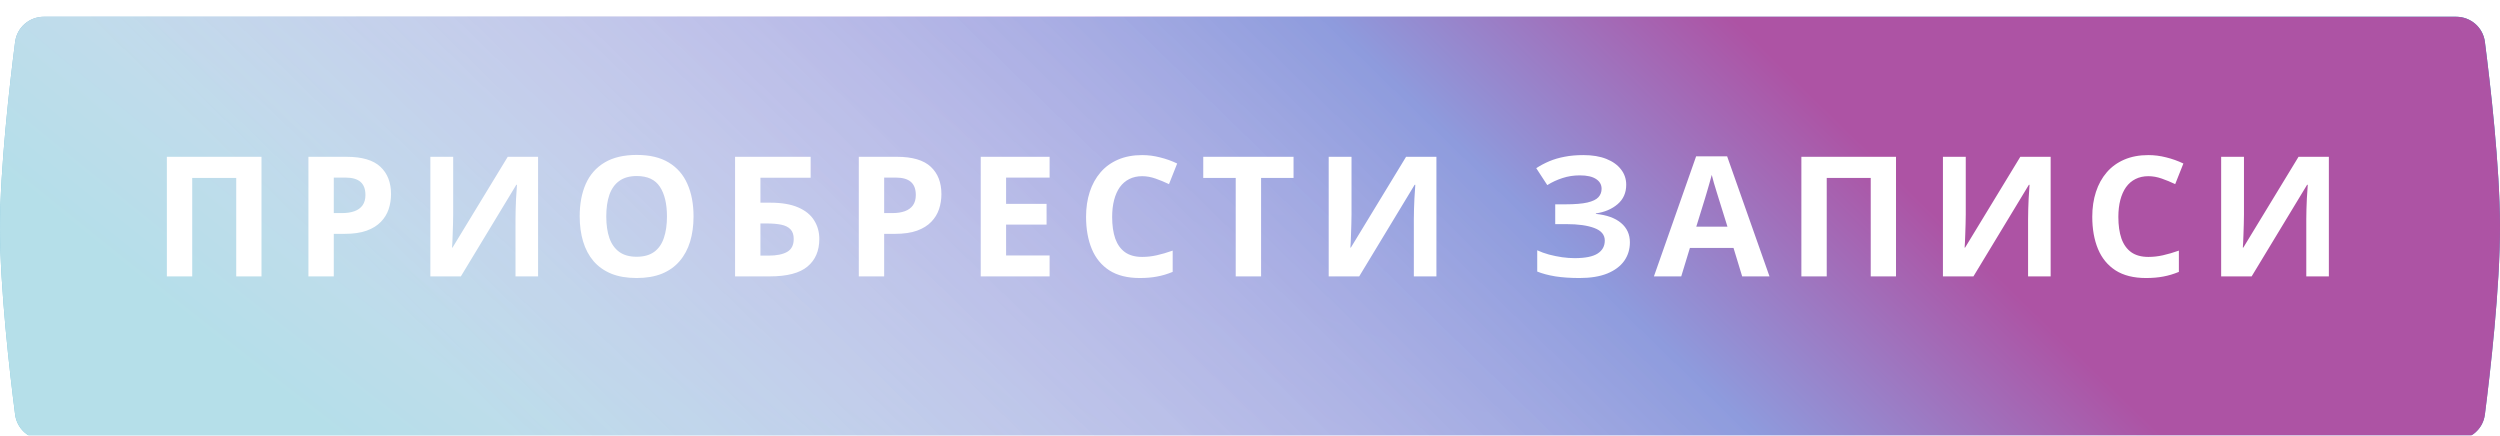
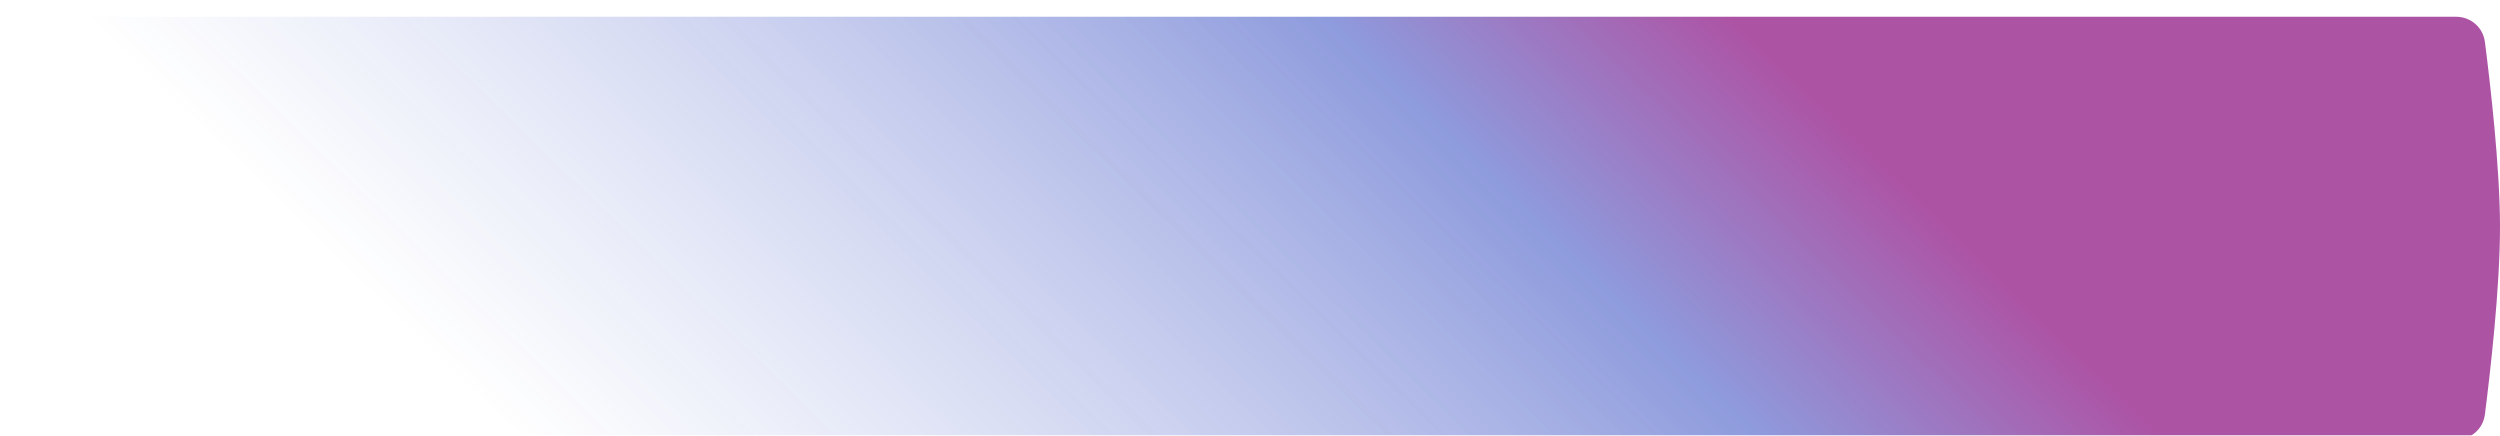
<svg xmlns="http://www.w3.org/2000/svg" width="597" height="104" viewBox="0 0 597 104" fill="none">
  <g filter="url(#filter0_dii_791_7488)">
-     <path d="M3.607 6.002C4.05 2.548 6.997 0 10.479 0H586.523C590.004 0 592.951 2.548 593.395 6.001C594.661 15.857 596.975 35.796 597 50C597.025 64.544 594.669 84.985 593.391 94.997C592.949 98.452 590.002 101 586.52 101H10.479C6.997 101 4.05 98.452 3.607 94.998C2.335 85.064 0 64.874 0 50.5C0 36.126 2.335 15.936 3.607 6.002Z" fill="url(#paint0_radial_791_7488)" />
    <path d="M3.607 6.002C4.05 2.548 6.997 0 10.479 0H586.523C590.004 0 592.951 2.548 593.395 6.001C594.661 15.857 596.975 35.796 597 50C597.025 64.544 594.669 84.985 593.391 94.997C592.949 98.452 590.002 101 586.52 101H10.479C6.997 101 4.05 98.452 3.607 94.998C2.335 85.064 0 64.874 0 50.5C0 36.126 2.335 15.936 3.607 6.002Z" fill="url(#paint1_linear_791_7488)" />
  </g>
-   <path d="M39.848 66V37.445H62.445V66H56.41V42.484H45.902V66H39.848ZM82.773 37.445C86.458 37.445 89.147 38.24 90.84 39.828C92.533 41.404 93.379 43.578 93.379 46.352C93.379 47.602 93.19 48.8 92.812 49.945C92.435 51.078 91.816 52.087 90.957 52.973C90.111 53.858 88.978 54.561 87.559 55.082C86.139 55.59 84.388 55.844 82.305 55.844H79.707V66H73.652V37.445H82.773ZM82.461 42.406H79.707V50.883H81.699C82.832 50.883 83.815 50.733 84.648 50.434C85.482 50.134 86.126 49.665 86.582 49.027C87.038 48.389 87.266 47.569 87.266 46.566C87.266 45.16 86.875 44.118 86.094 43.441C85.312 42.751 84.102 42.406 82.461 42.406ZM102.77 37.445H108.219V51.234C108.219 51.911 108.206 52.66 108.18 53.48C108.167 54.301 108.141 55.108 108.102 55.902C108.076 56.684 108.049 57.367 108.023 57.953C107.997 58.539 107.971 58.93 107.945 59.125H108.062L121.246 37.445H128.492V66H123.102V52.289C123.102 51.56 123.115 50.766 123.141 49.906C123.167 49.047 123.199 48.214 123.238 47.406C123.29 46.599 123.336 45.902 123.375 45.316C123.414 44.717 123.44 44.32 123.453 44.125H123.297L110.055 66H102.77V37.445ZM165.617 51.684C165.617 53.884 165.344 55.889 164.797 57.699C164.25 59.496 163.417 61.046 162.297 62.348C161.19 63.65 159.784 64.652 158.078 65.356C156.372 66.046 154.354 66.391 152.023 66.391C149.693 66.391 147.674 66.046 145.969 65.356C144.263 64.652 142.85 63.65 141.73 62.348C140.624 61.046 139.797 59.49 139.25 57.68C138.703 55.87 138.43 53.858 138.43 51.645C138.43 48.689 138.911 46.117 139.875 43.93C140.852 41.729 142.349 40.023 144.367 38.812C146.385 37.602 148.951 36.996 152.062 36.996C155.161 36.996 157.707 37.602 159.699 38.812C161.704 40.023 163.189 41.729 164.152 43.93C165.129 46.13 165.617 48.715 165.617 51.684ZM144.777 51.684C144.777 53.676 145.025 55.395 145.52 56.84C146.027 58.272 146.815 59.379 147.883 60.16C148.951 60.928 150.331 61.312 152.023 61.312C153.742 61.312 155.135 60.928 156.203 60.16C157.271 59.379 158.046 58.272 158.527 56.84C159.022 55.395 159.27 53.676 159.27 51.684C159.27 48.689 158.71 46.332 157.59 44.613C156.47 42.895 154.628 42.035 152.062 42.035C150.357 42.035 148.964 42.426 147.883 43.207C146.815 43.975 146.027 45.082 145.52 46.527C145.025 47.96 144.777 49.678 144.777 51.684ZM175.535 66V37.445H193.582V42.445H181.59V48.402H183.973C186.655 48.402 188.855 48.773 190.574 49.516C192.306 50.258 193.582 51.286 194.402 52.602C195.236 53.904 195.652 55.395 195.652 57.074C195.652 59.9 194.708 62.094 192.82 63.656C190.945 65.219 187.957 66 183.855 66H175.535ZM181.59 61.039H183.621C185.457 61.039 186.902 60.746 187.957 60.16C189.012 59.561 189.539 58.533 189.539 57.074C189.539 56.059 189.279 55.284 188.758 54.75C188.25 54.216 187.514 53.852 186.551 53.656C185.6 53.461 184.461 53.363 183.133 53.363H181.59V61.039ZM214.203 37.445C217.888 37.445 220.577 38.24 222.27 39.828C223.962 41.404 224.809 43.578 224.809 46.352C224.809 47.602 224.62 48.8 224.242 49.945C223.865 51.078 223.246 52.087 222.387 52.973C221.54 53.858 220.408 54.561 218.988 55.082C217.569 55.59 215.818 55.844 213.734 55.844H211.137V66H205.082V37.445H214.203ZM213.891 42.406H211.137V50.883H213.129C214.262 50.883 215.245 50.733 216.078 50.434C216.911 50.134 217.556 49.665 218.012 49.027C218.467 48.389 218.695 47.569 218.695 46.566C218.695 45.16 218.305 44.118 217.523 43.441C216.742 42.751 215.531 42.406 213.891 42.406ZM250.645 66H234.199V37.445H250.645V42.406H240.254V48.676H249.922V53.637H240.254V61H250.645V66ZM272.75 42.074C271.591 42.074 270.562 42.302 269.664 42.758C268.779 43.2 268.03 43.845 267.418 44.691C266.819 45.538 266.363 46.56 266.051 47.758C265.738 48.956 265.582 50.303 265.582 51.801C265.582 53.819 265.829 55.544 266.324 56.977C266.832 58.396 267.613 59.483 268.668 60.238C269.723 60.98 271.083 61.352 272.75 61.352C273.909 61.352 275.068 61.221 276.227 60.961C277.398 60.7 278.668 60.329 280.035 59.848V64.926C278.772 65.447 277.529 65.818 276.305 66.039C275.081 66.273 273.707 66.391 272.184 66.391C269.241 66.391 266.819 65.785 264.918 64.574C263.03 63.35 261.63 61.645 260.719 59.457C259.807 57.257 259.352 54.691 259.352 51.762C259.352 49.6 259.645 47.621 260.23 45.824C260.816 44.027 261.676 42.471 262.809 41.156C263.941 39.841 265.341 38.825 267.008 38.109C268.674 37.393 270.589 37.035 272.75 37.035C274.169 37.035 275.589 37.217 277.008 37.582C278.44 37.934 279.807 38.422 281.109 39.047L279.156 43.969C278.089 43.461 277.014 43.018 275.934 42.641C274.853 42.263 273.792 42.074 272.75 42.074ZM301.145 66H295.09V42.484H287.336V37.445H308.898V42.484H301.145V66ZM317.293 37.445H322.742V51.234C322.742 51.911 322.729 52.66 322.703 53.48C322.69 54.301 322.664 55.108 322.625 55.902C322.599 56.684 322.573 57.367 322.547 57.953C322.521 58.539 322.495 58.93 322.469 59.125H322.586L335.77 37.445H343.016V66H337.625V52.289C337.625 51.56 337.638 50.766 337.664 49.906C337.69 49.047 337.723 48.214 337.762 47.406C337.814 46.599 337.859 45.902 337.898 45.316C337.938 44.717 337.964 44.32 337.977 44.125H337.82L324.578 66H317.293V37.445ZM388.34 44.125C388.34 46.039 387.656 47.582 386.289 48.754C384.922 49.926 383.19 50.661 381.094 50.961V51.078C383.698 51.339 385.703 52.061 387.109 53.246C388.516 54.431 389.219 55.974 389.219 57.875C389.219 59.542 388.763 61.02 387.852 62.309C386.94 63.585 385.592 64.587 383.809 65.316C382.025 66.033 379.818 66.391 377.188 66.391C375.026 66.391 373.105 66.26 371.426 66C369.759 65.727 368.314 65.342 367.09 64.848V59.77C367.923 60.16 368.854 60.499 369.883 60.785C370.924 61.059 371.979 61.273 373.047 61.43C374.115 61.573 375.104 61.645 376.016 61.645C378.542 61.645 380.371 61.28 381.504 60.551C382.65 59.822 383.223 58.786 383.223 57.445C383.223 56.078 382.396 55.082 380.742 54.457C379.089 53.832 376.862 53.52 374.062 53.52H371.387V48.793H373.789C376.055 48.793 377.812 48.65 379.062 48.363C380.326 48.064 381.204 47.641 381.699 47.094C382.207 46.534 382.461 45.863 382.461 45.082C382.461 44.105 382.025 43.331 381.152 42.758C380.28 42.172 378.984 41.879 377.266 41.879C375.781 41.879 374.395 42.094 373.105 42.523C371.816 42.94 370.612 43.5 369.492 44.203L366.855 40.16C367.832 39.522 368.874 38.969 369.98 38.5C371.1 38.031 372.324 37.673 373.652 37.426C374.98 37.165 376.465 37.035 378.105 37.035C380.254 37.035 382.09 37.341 383.613 37.953C385.137 38.565 386.302 39.405 387.109 40.473C387.93 41.527 388.34 42.745 388.34 44.125ZM416.031 66L413.961 59.203H403.551L401.48 66H394.957L405.035 37.328H412.438L422.555 66H416.031ZM412.516 54.125L410.445 47.484C410.315 47.042 410.139 46.475 409.918 45.785C409.71 45.082 409.495 44.372 409.273 43.656C409.065 42.927 408.896 42.296 408.766 41.762C408.635 42.296 408.453 42.96 408.219 43.754C407.997 44.535 407.783 45.277 407.574 45.98C407.366 46.684 407.216 47.185 407.125 47.484L405.074 54.125H412.516ZM430.168 66V37.445H452.766V66H446.73V42.484H436.223V66H430.168ZM463.973 37.445H469.422V51.234C469.422 51.911 469.409 52.66 469.383 53.48C469.37 54.301 469.344 55.108 469.305 55.902C469.279 56.684 469.253 57.367 469.227 57.953C469.201 58.539 469.174 58.93 469.148 59.125H469.266L482.449 37.445H489.695V66H484.305V52.289C484.305 51.56 484.318 50.766 484.344 49.906C484.37 49.047 484.402 48.214 484.441 47.406C484.493 46.599 484.539 45.902 484.578 45.316C484.617 44.717 484.643 44.32 484.656 44.125H484.5L471.258 66H463.973V37.445ZM513.031 42.074C511.872 42.074 510.844 42.302 509.945 42.758C509.06 43.2 508.311 43.845 507.699 44.691C507.1 45.538 506.645 46.56 506.332 47.758C506.02 48.956 505.863 50.303 505.863 51.801C505.863 53.819 506.111 55.544 506.605 56.977C507.113 58.396 507.895 59.483 508.949 60.238C510.004 60.98 511.365 61.352 513.031 61.352C514.19 61.352 515.349 61.221 516.508 60.961C517.68 60.7 518.949 60.329 520.316 59.848V64.926C519.053 65.447 517.81 65.818 516.586 66.039C515.362 66.273 513.988 66.391 512.465 66.391C509.522 66.391 507.1 65.785 505.199 64.574C503.311 63.35 501.911 61.645 501 59.457C500.089 57.257 499.633 54.691 499.633 51.762C499.633 49.6 499.926 47.621 500.512 45.824C501.098 44.027 501.957 42.471 503.09 41.156C504.223 39.841 505.622 38.825 507.289 38.109C508.956 37.393 510.87 37.035 513.031 37.035C514.451 37.035 515.87 37.217 517.289 37.582C518.721 37.934 520.089 38.422 521.391 39.047L519.438 43.969C518.37 43.461 517.296 43.018 516.215 42.641C515.134 42.263 514.073 42.074 513.031 42.074ZM530.41 37.445H535.859V51.234C535.859 51.911 535.846 52.66 535.82 53.48C535.807 54.301 535.781 55.108 535.742 55.902C535.716 56.684 535.69 57.367 535.664 57.953C535.638 58.539 535.612 58.93 535.586 59.125H535.703L548.887 37.445H556.133V66H550.742V52.289C550.742 51.56 550.755 50.766 550.781 49.906C550.807 49.047 550.84 48.214 550.879 47.406C550.931 46.599 550.977 45.902 551.016 45.316C551.055 44.717 551.081 44.32 551.094 44.125H550.938L537.695 66H530.41V37.445Z" fill="white" />
  <defs>
    <filter id="filter0_dii_791_7488" x="0" y="-3" width="597" height="108" filterUnits="userSpaceOnUse" color-interpolation-filters="sRGB">
      <feFlood flood-opacity="0" result="BackgroundImageFix" />
      <feColorMatrix in="SourceAlpha" type="matrix" values="0 0 0 0 0 0 0 0 0 0 0 0 0 0 0 0 0 0 127 0" result="hardAlpha" />
      <feOffset dy="3" />
      <feComposite in2="hardAlpha" operator="out" />
      <feColorMatrix type="matrix" values="0 0 0 0 0.494 0 0 0 0 0.773 0 0 0 0 0.851 0 0 0 1 0" />
      <feBlend mode="normal" in2="BackgroundImageFix" result="effect1_dropShadow_791_7488" />
      <feBlend mode="normal" in="SourceGraphic" in2="effect1_dropShadow_791_7488" result="shape" />
      <feColorMatrix in="SourceAlpha" type="matrix" values="0 0 0 0 0 0 0 0 0 0 0 0 0 0 0 0 0 0 127 0" result="hardAlpha" />
      <feOffset dy="-3" />
      <feGaussianBlur stdDeviation="2" />
      <feComposite in2="hardAlpha" operator="arithmetic" k2="-1" k3="1" />
      <feColorMatrix type="matrix" values="0 0 0 0 0.169 0 0 0 0 0.635 0 0 0 0 0.757 0 0 0 0.35 0" />
      <feBlend mode="normal" in2="shape" result="effect2_innerShadow_791_7488" />
      <feColorMatrix in="SourceAlpha" type="matrix" values="0 0 0 0 0 0 0 0 0 0 0 0 0 0 0 0 0 0 127 0" result="hardAlpha" />
      <feOffset dy="4" />
      <feGaussianBlur stdDeviation="3" />
      <feComposite in2="hardAlpha" operator="arithmetic" k2="-1" k3="1" />
      <feColorMatrix type="matrix" values="0 0 0 0 1 0 0 0 0 1 0 0 0 0 1 0 0 0 0.25 0" />
      <feBlend mode="normal" in2="effect2_innerShadow_791_7488" result="effect3_innerShadow_791_7488" />
    </filter>
    <radialGradient id="paint0_radial_791_7488" cx="0" cy="0" r="1" gradientUnits="userSpaceOnUse" gradientTransform="translate(239.682 -9) rotate(126.692) scale(184.571 875.103)">
      <stop stop-color="#C180D9" />
      <stop offset="1" stop-color="#2BA2C1" />
    </radialGradient>
    <linearGradient id="paint1_linear_791_7488" x1="395.549" y1="-17.5" x2="204.058" y2="179.604" gradientUnits="userSpaceOnUse">
      <stop stop-color="#AD53A4" />
      <stop offset="0.246" stop-color="#8E9BDD" />
      <stop offset="1" stop-color="white" stop-opacity="0.65" />
    </linearGradient>
  </defs>
</svg>